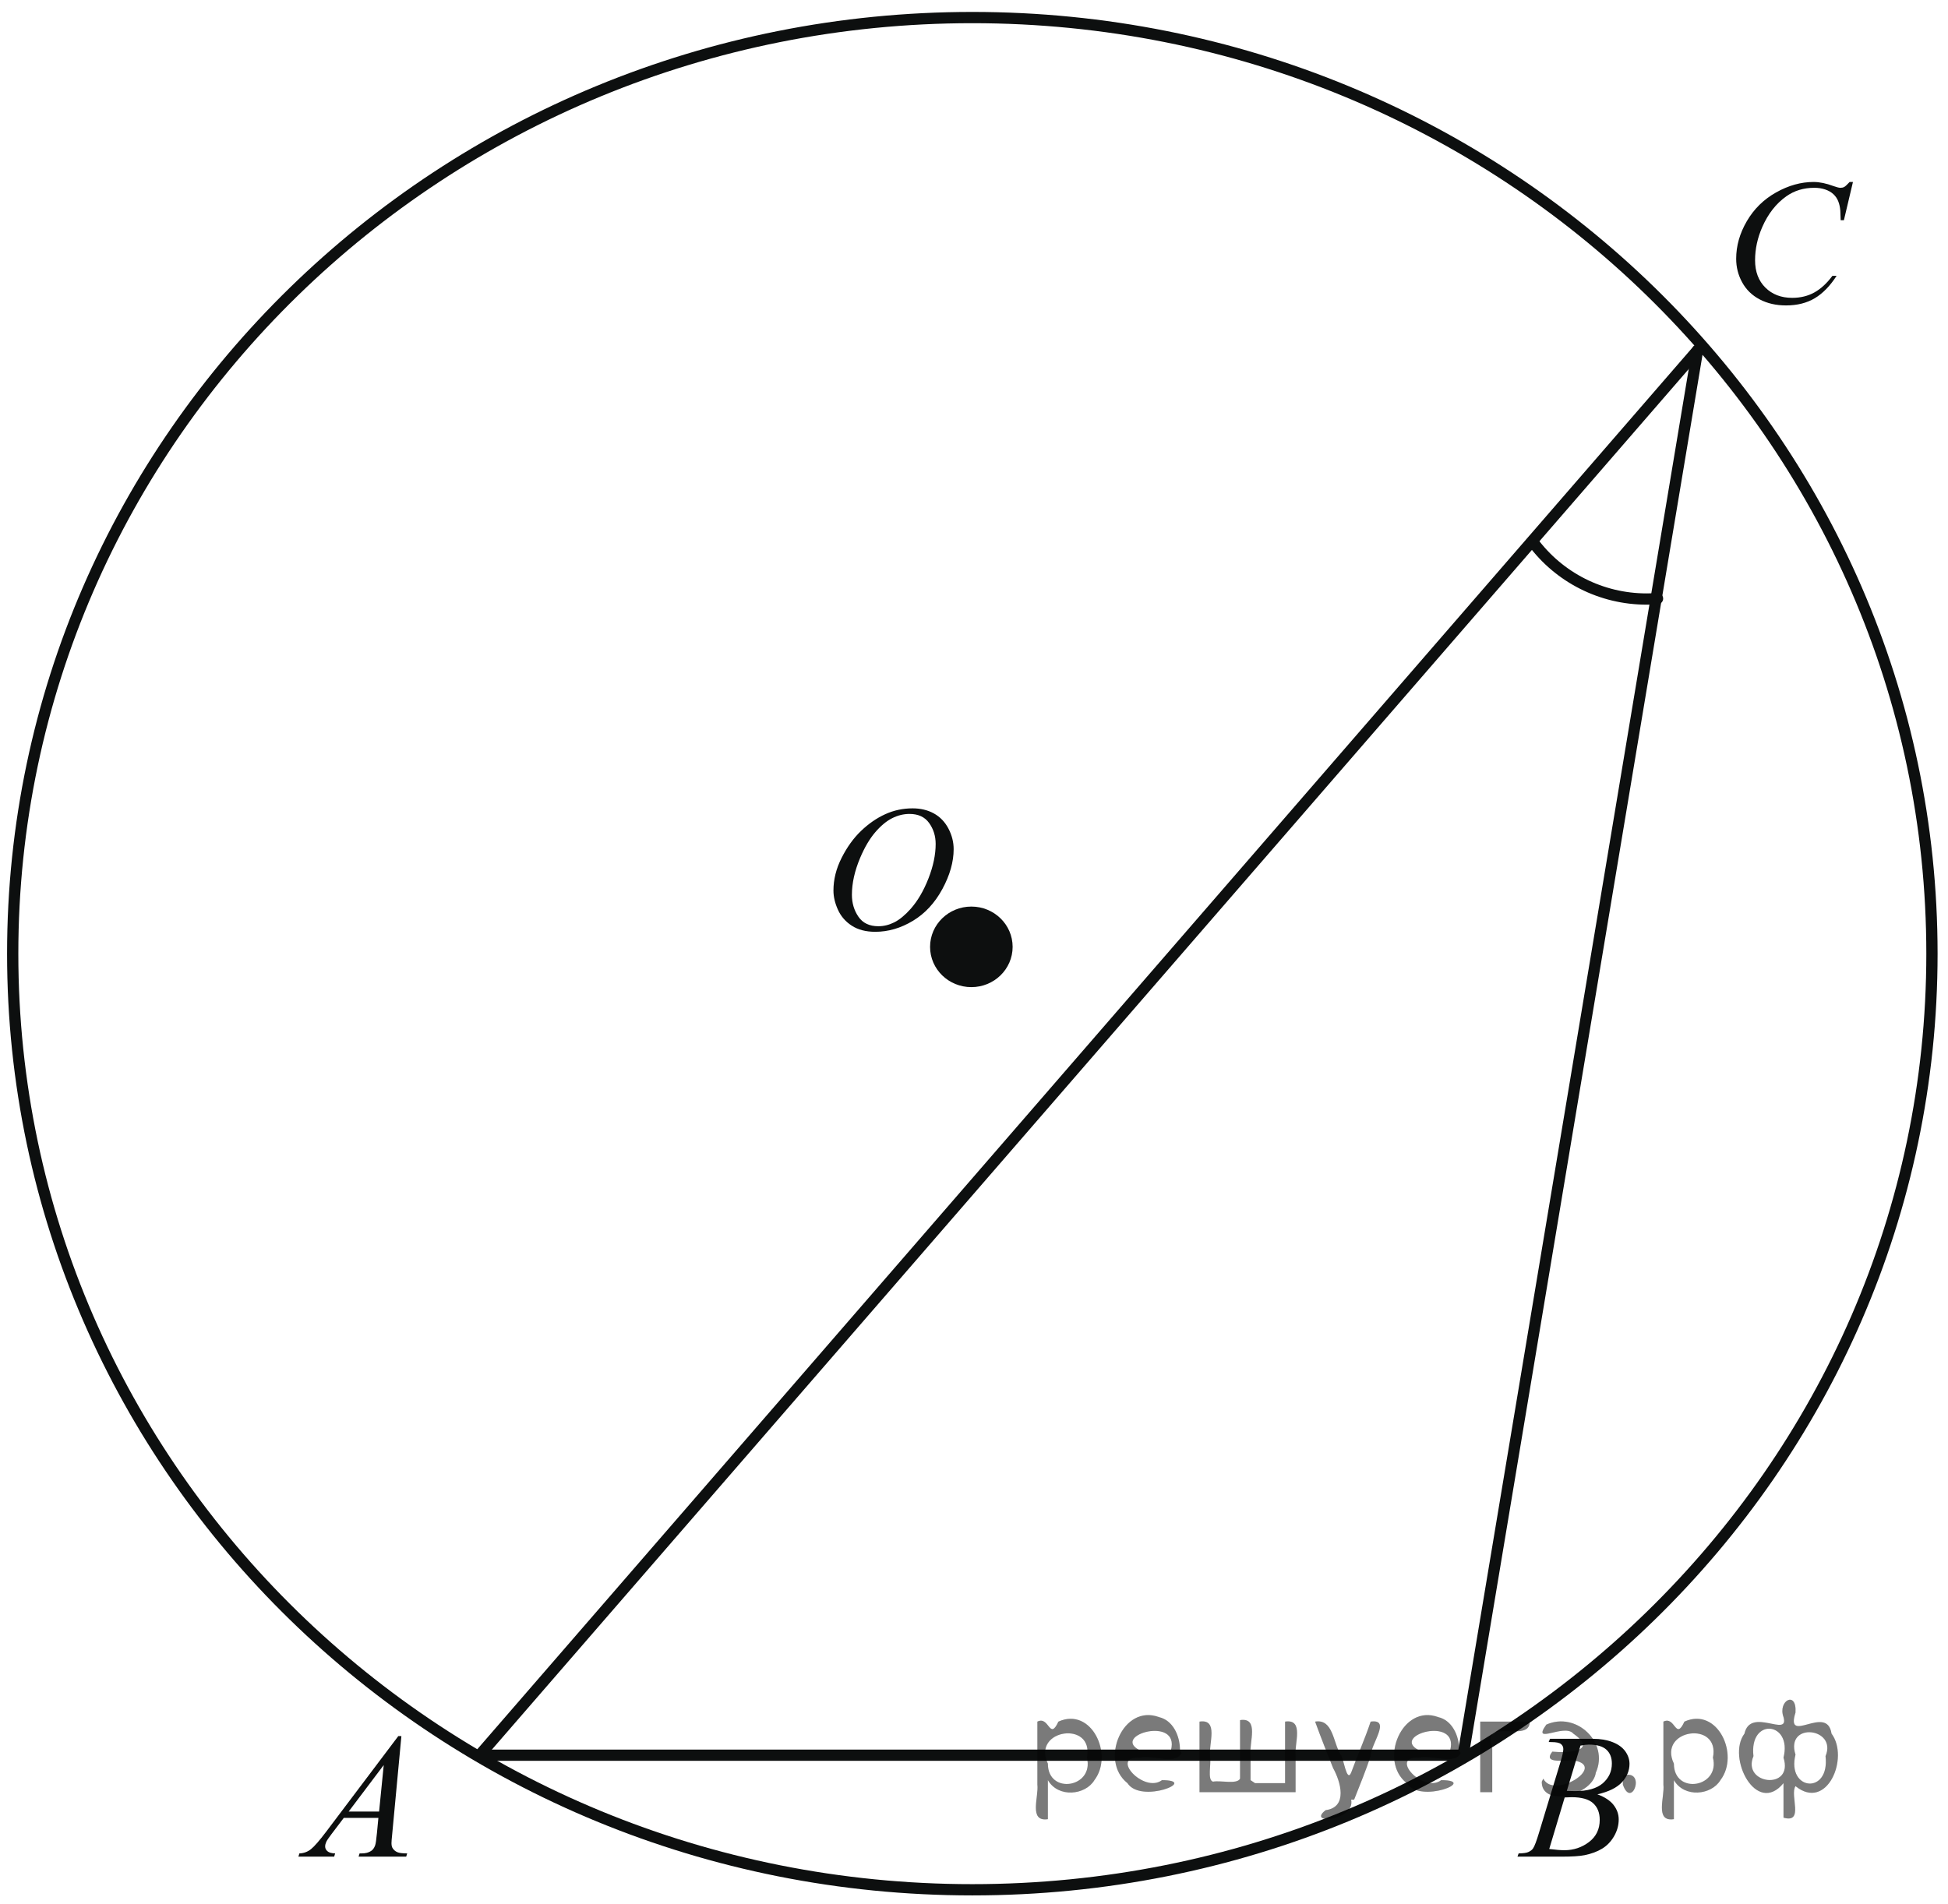
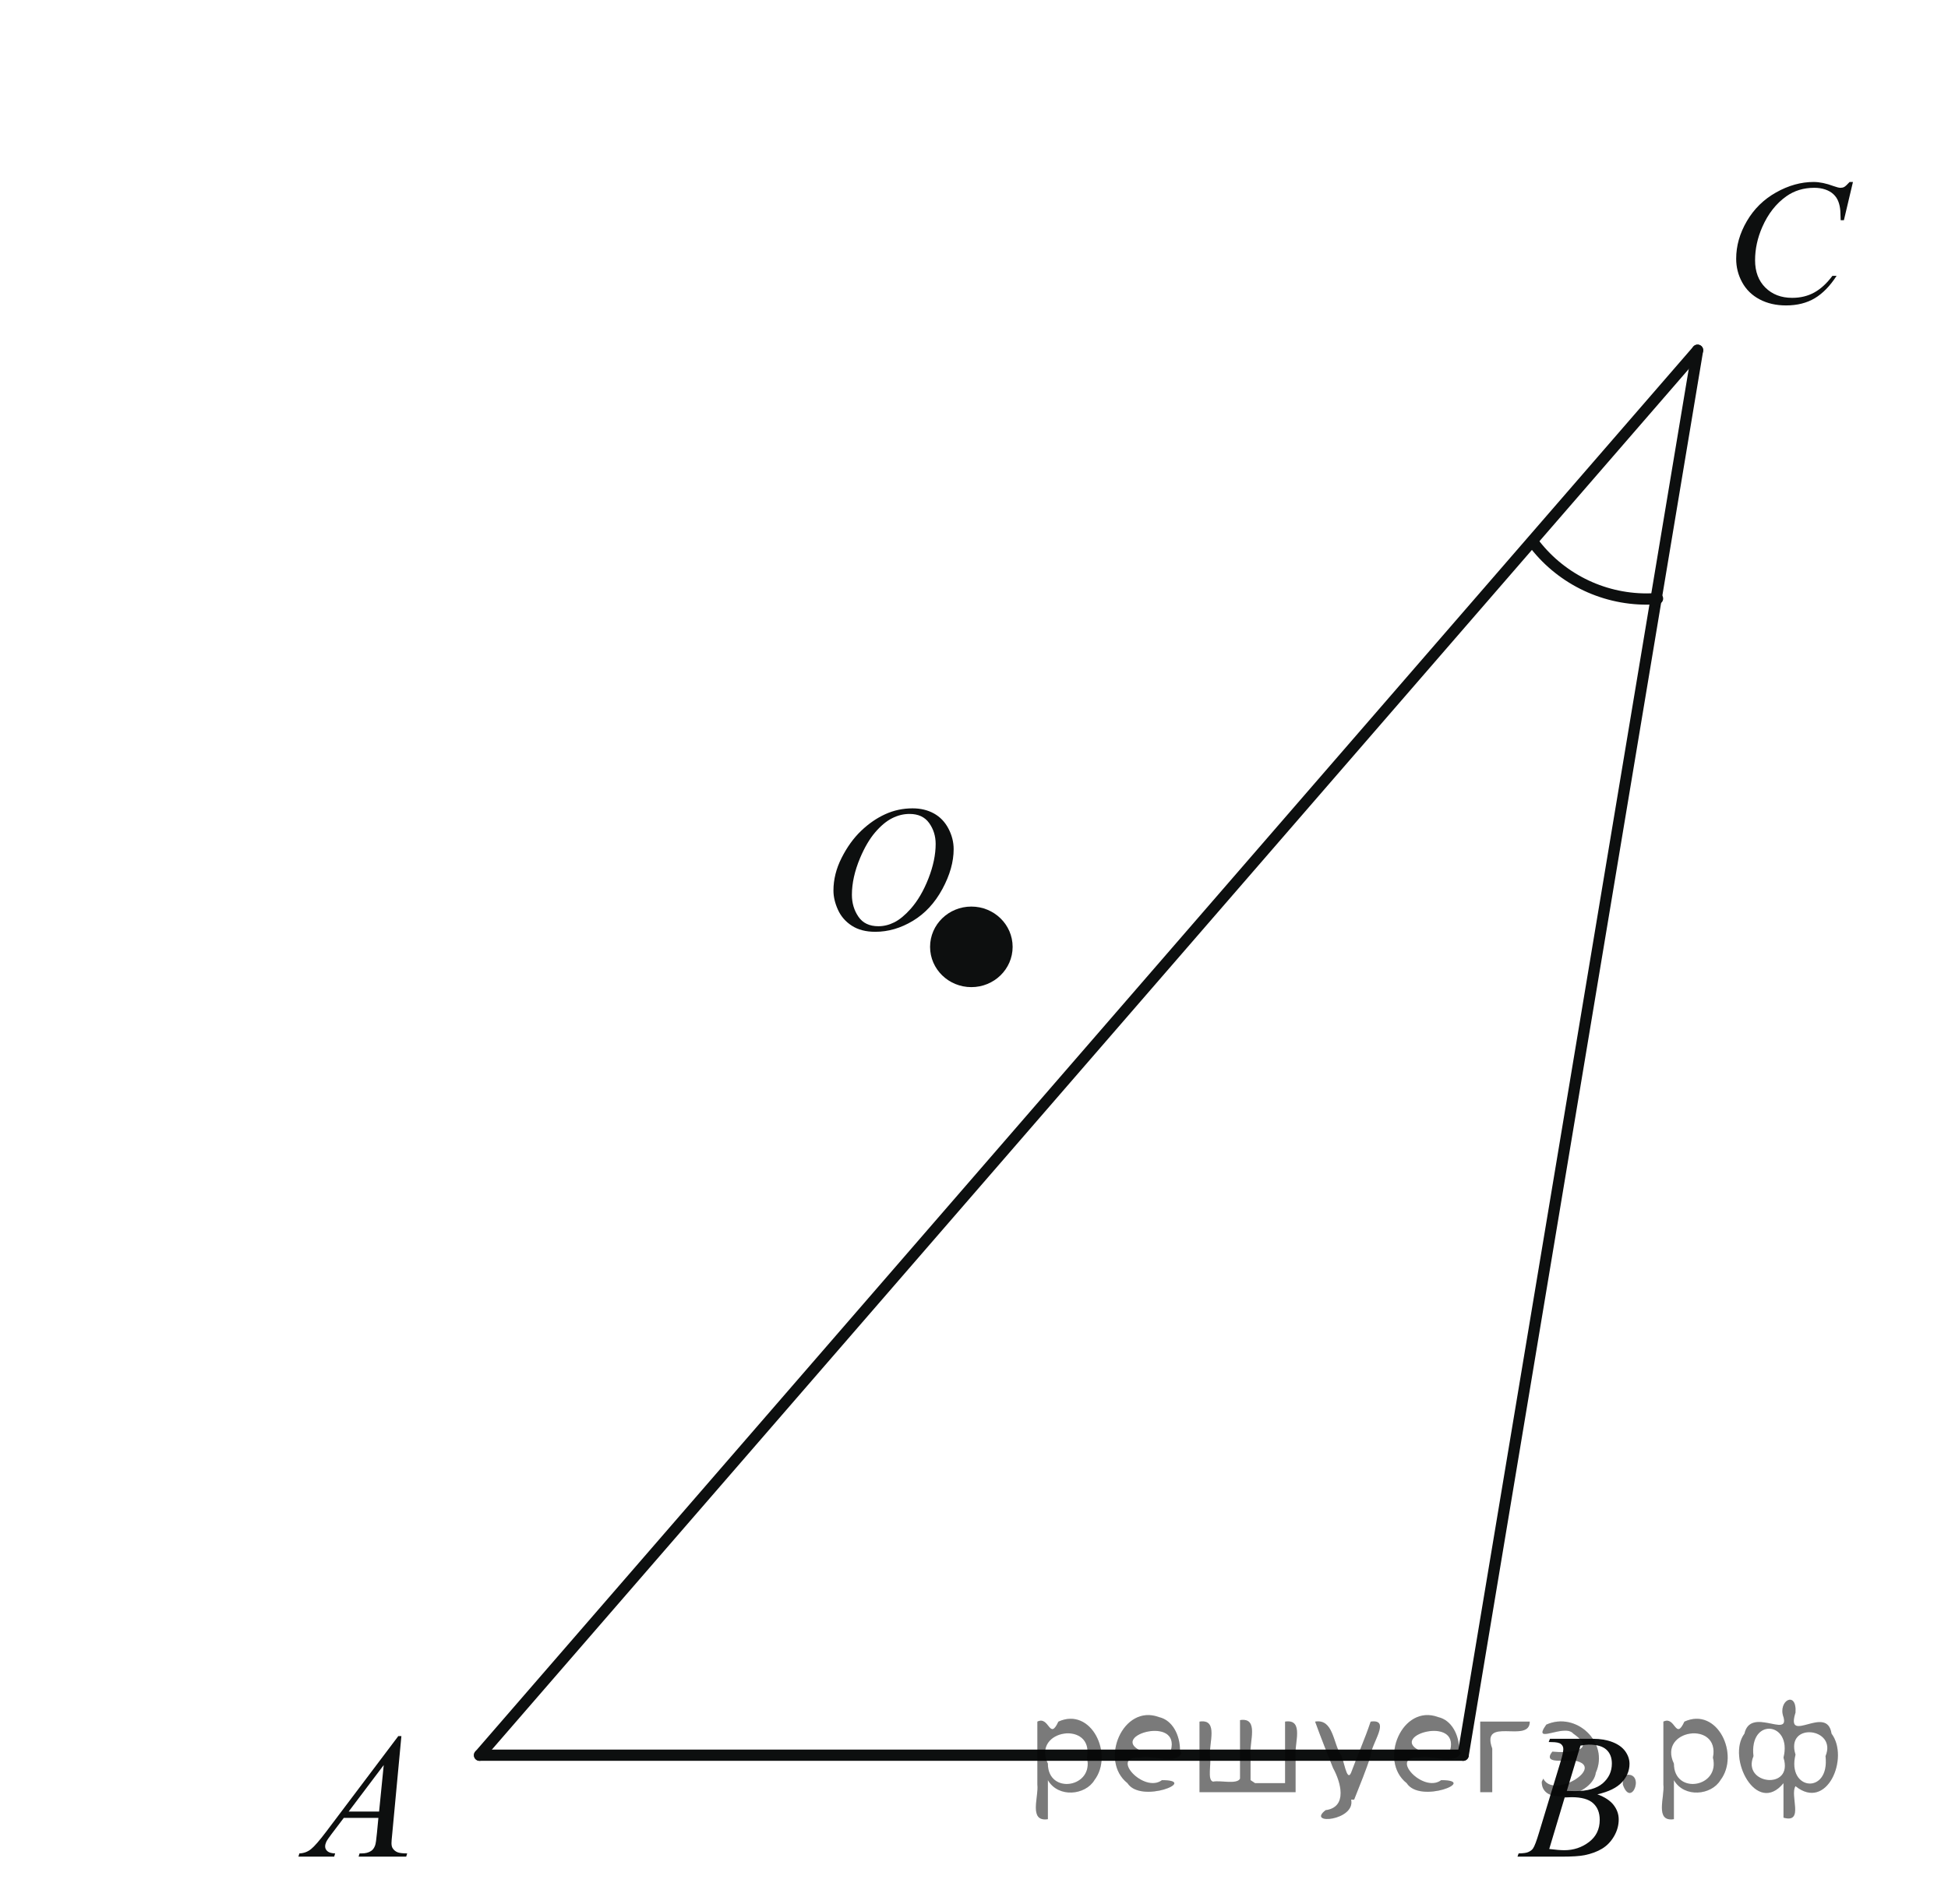
<svg xmlns="http://www.w3.org/2000/svg" xmlns:xlink="http://www.w3.org/1999/xlink" version="1.1" id="Слой_1" x="0px" y="0px" width="129.758px" height="126.828px" viewBox="0 0 129.758 126.828" enable-background="new 0 0 129.758 126.828" xml:space="preserve">
  <g style="stroke:none;fill:#000;fill-opacity:0.2">
    <path d="m 69.8,118.7 c 0,0.8 0,1.6 0,2.5 -1.3,0.2 -0.6,-1.5 -0.7,-2.3 0,-1.4 0,-2.8 0,-4.2 0.8,-0.4 0.8,1.3 1.4,0.0 2.2,-1.0 3.7,2.2 2.4,3.9 -0.6,1.0 -2.4,1.2 -3.1,0.0 z m 2.6,-1.6 c 0.5,-2.5 -3.7,-1.9 -2.6,0.4 0.0,2.1 3.1,1.6 2.6,-0.4 z" />
    <path d="m 78.7,116.8 c -0.4,0.8 -1.9,0.1 -2.8,0.3 -2.0,-0.1 0.3,2.4 1.5,1.5 2.5,0.0 -1.4,1.6 -2.3,0.2 -1.9,-1.5 -0.3,-5.3 2.1,-4.4 0.9,0.2 1.4,1.2 1.4,2.2 z m -0.7,-0.2 c 0.6,-2.3 -4.0,-1.0 -2.1,0.0 0.7,0 1.4,-0.0 2.1,-0.0 z" />
    <path d="m 83.6,118.8 c 0.6,0 1.3,0 2.0,0 0,-1.3 0,-2.7 0,-4.1 1.3,-0.2 0.6,1.5 0.7,2.3 0,0.8 0,1.6 0,2.4 -2.1,0 -4.2,0 -6.4,0 0,-1.5 0,-3.1 0,-4.7 1.3,-0.2 0.6,1.5 0.7,2.3 0.1,0.5 -0.2,1.6 0.2,1.7 0.5,-0.1 1.6,0.2 1.8,-0.2 0,-1.3 0,-2.6 0,-3.9 1.3,-0.2 0.6,1.5 0.7,2.3 0,0.5 0,1.1 0,1.7 z" />
    <path d="m 90.0,119.9 c 0.3,1.4 -3.0,1.7 -1.7,0.7 1.5,-0.2 1.0,-1.9 0.5,-2.8 -0.4,-1.0 -0.8,-2.0 -1.2,-3.1 1.2,-0.2 1.2,1.4 1.7,2.2 0.2,0.2 0.4,1.9 0.7,1.2 0.4,-1.1 0.9,-2.2 1.3,-3.4 1.4,-0.2 0.0,1.5 -0.0,2.3 -0.3,0.9 -0.7,1.9 -1.1,2.9 z" />
    <path d="m 97.3,116.8 c -0.4,0.8 -1.9,0.1 -2.8,0.3 -2.0,-0.1 0.3,2.4 1.5,1.5 2.5,0.0 -1.4,1.6 -2.3,0.2 -1.9,-1.5 -0.3,-5.3 2.1,-4.4 0.9,0.2 1.4,1.2 1.4,2.2 z m -0.7,-0.2 c 0.6,-2.3 -4.0,-1.0 -2.1,0.0 0.7,0 1.4,-0.0 2.1,-0.0 z" />
    <path d="m 98.6,119.4 c 0,-1.5 0,-3.1 0,-4.7 1.1,0 2.2,0 3.3,0 0.0,1.5 -3.3,-0.4 -2.5,1.8 0,0.9 0,1.9 0,2.9 -0.2,0 -0.5,0 -0.7,0 z" />
    <path d="m 102.8,118.5 c 0.7,1.4 4.2,-0.8 2.1,-1.2 -0.5,-0.1 -2.2,0.3 -1.5,-0.6 1.0,0.1 3.1,0.0 1.4,-1.2 -0.6,-0.7 -2.8,0.8 -1.8,-0.6 2.0,-0.9 4.2,1.2 3.3,3.2 -0.2,1.5 -3.5,2.3 -3.6,0.7 l 0,-0.1 0,-0.0 0,0 z" />
    <path d="m 108.1,118.3 c 1.6,-0.5 0.6,2.3 -0.0,0.6 -0.0,-0.2 0.0,-0.4 0.0,-0.6 z" />
    <path d="m 111.5,118.7 c 0,0.8 0,1.6 0,2.5 -1.3,0.2 -0.6,-1.5 -0.7,-2.3 0,-1.4 0,-2.8 0,-4.2 0.8,-0.4 0.8,1.3 1.4,0.0 2.2,-1.0 3.7,2.2 2.4,3.9 -0.6,1.0 -2.4,1.2 -3.1,0.0 z m 2.6,-1.6 c 0.5,-2.5 -3.7,-1.9 -2.6,0.4 0.0,2.1 3.1,1.6 2.6,-0.4 z" />
    <path d="m 116.8,117.0 c -0.8,1.9 2.7,2.3 2.0,0.1 0.6,-2.4 -2.3,-2.7 -2.0,-0.1 z m 2.0,4.2 c 0,-0.8 0,-1.6 0,-2.4 -1.8,2.2 -3.8,-1.7 -2.6,-3.3 0.4,-1.8 3.0,0.3 2.6,-1.1 -0.4,-1.1 0.9,-1.8 0.8,-0.3 -0.7,2.2 2.1,-0.6 2.4,1.4 1.2,1.6 -0.3,5.2 -2.4,3.5 -0.4,0.6 0.6,2.5 -0.8,2.1 z m 2.8,-4.2 c 0.8,-1.9 -2.7,-2.3 -2.0,-0.1 -0.6,2.4 2.3,2.7 2.0,0.1 z" />
  </g>
  <g>
    <path fill="none" stroke="#D24A45" stroke-linecap="round" stroke-linejoin="round" stroke-miterlimit="8" d="M31.944,116.938" />
    <path fill="none" stroke="#D24A45" stroke-linecap="round" stroke-linejoin="round" stroke-miterlimit="8" d="M64.54,62.92" />
    <path fill="none" stroke="#D24A45" stroke-linecap="round" stroke-linejoin="round" stroke-miterlimit="8" d="M64.54,62.92" />
    <path fill="none" stroke="#D24A45" stroke-linecap="round" stroke-linejoin="round" stroke-miterlimit="8" d="M97.461,116.938" />
    <g>
      <g>
        <defs>
          <rect id="SVGID_1_" width="129.758" height="126.828" />
        </defs>
        <clipPath id="SVGID_2_">
          <use xlink:href="#SVGID_1_" overflow="visible" />
        </clipPath>
        <g clip-path="url(#SVGID_2_)">
          <g enable-background="new    ">
				</g>
        </g>
      </g>
    </g>
    <g>
      <g>
        <defs>
          <rect id="SVGID_3_" x="53.167" y="51.103" width="13.272" height="14.04" />
        </defs>
        <clipPath id="SVGID_4_">
          <use xlink:href="#SVGID_3_" overflow="visible" />
        </clipPath>
        <g clip-path="url(#SVGID_4_)">
          <g enable-background="new    ">
            <path fill="#0D0F0F" d="M60.786,53.855c0.535,0,1.008,0.113,1.42,0.339c0.412,0.227,0.734,0.561,0.968,1.004       c0.233,0.443,0.35,0.902,0.35,1.377c0,0.843-0.25,1.728-0.751,2.654c-0.501,0.926-1.155,1.633-1.963,2.12       c-0.808,0.487-1.644,0.731-2.507,0.731c-0.622,0-1.142-0.134-1.559-0.403c-0.418-0.269-0.727-0.624-0.927-1.064       c-0.2-0.441-0.3-0.868-0.3-1.282c0-0.735,0.181-1.461,0.544-2.178c0.362-0.717,0.795-1.317,1.298-1.798s1.04-0.852,1.61-1.111       C59.538,53.985,60.144,53.855,60.786,53.855z M60.583,54.227c-0.396,0-0.783,0.096-1.161,0.287       c-0.378,0.191-0.754,0.504-1.126,0.939s-0.707,1.005-1.004,1.708c-0.364,0.866-0.546,1.684-0.546,2.454       c0,0.549,0.145,1.036,0.434,1.459s0.732,0.635,1.331,0.635c0.36,0,0.714-0.087,1.061-0.261       c0.346-0.174,0.708-0.472,1.084-0.893c0.471-0.53,0.867-1.206,1.188-2.027s0.481-1.588,0.481-2.3       c0-0.526-0.145-0.991-0.434-1.395C61.602,54.429,61.166,54.227,60.583,54.227z" />
          </g>
        </g>
      </g>
    </g>
-     <path fill="none" stroke="#0D0F0F" stroke-width="0.75" stroke-linecap="round" stroke-linejoin="round" stroke-miterlimit="8" d="   M64.768,1.17c-35.305,0-63.922,27.921-63.922,62.367c0,34.447,28.617,62.367,63.922,62.367s63.921-27.92,63.921-62.367   C128.689,29.091,100.073,1.17,64.768,1.17L64.768,1.17z" />
    <path fill="#0D0F0F" d="M64.703,60.774c-1.312,0-2.375,1.033-2.375,2.309c0,1.274,1.063,2.308,2.375,2.308   c1.311,0,2.374-1.033,2.374-2.308C67.077,61.808,66.014,60.774,64.703,60.774L64.703,60.774z" />
    <path fill="none" stroke="#0D0F0F" stroke-width="0.75" stroke-linecap="round" stroke-linejoin="round" stroke-miterlimit="8" d="   M64.703,60.774c-1.312,0-2.375,1.033-2.375,2.309c0,1.274,1.063,2.308,2.375,2.308c1.311,0,2.374-1.033,2.374-2.308   C67.077,61.808,66.014,60.774,64.703,60.774L64.703,60.774z" />
    <g>
      <g>
        <defs>
          <polygon id="SVGID_5_" points="10.494,122.85 31.944,125.904 43.046,111.914 7.494,107.912     " />
        </defs>
        <clipPath id="SVGID_6_">
          <use xlink:href="#SVGID_5_" overflow="visible" />
        </clipPath>
        <g clip-path="url(#SVGID_6_)">
          <g enable-background="new    ">
            <path fill="#0D0F0F" d="M26.737,115.665l-0.612,6.53c-0.032,0.306-0.048,0.506-0.048,0.603c0,0.154,0.03,0.272,0.089,0.353       c0.075,0.113,0.177,0.195,0.306,0.25c0.129,0.054,0.346,0.08,0.651,0.08l-0.065,0.215h-3.172l0.065-0.215h0.136       c0.258,0,0.467-0.053,0.63-0.162c0.115-0.072,0.204-0.194,0.268-0.364c0.043-0.12,0.085-0.401,0.125-0.845l0.095-0.996h-2.305       l-0.82,1.082c-0.186,0.244-0.303,0.418-0.351,0.524c-0.047,0.106-0.071,0.206-0.071,0.298c0,0.124,0.052,0.23,0.155,0.318       c0.103,0.09,0.273,0.138,0.511,0.145l-0.065,0.215h-2.382l0.065-0.215c0.293-0.011,0.552-0.106,0.775-0.286       c0.224-0.179,0.557-0.563,1.001-1.149l4.812-6.38H26.737z M25.561,117.594l-2.335,3.097h2.026L25.561,117.594z" />
          </g>
        </g>
      </g>
    </g>
    <g>
      <g>
        <defs>
          <polygon id="SVGID_7_" points="83.046,125.904 119.139,124.581 119.139,107.912 106.973,107.912     " />
        </defs>
        <clipPath id="SVGID_8_">
          <use xlink:href="#SVGID_7_" overflow="visible" />
        </clipPath>
        <g clip-path="url(#SVGID_8_)">
          <g enable-background="new    ">
            <path fill="#0D0F0F" d="M103.16,116.059l0.084-0.214h2.875c0.483,0,0.914,0.073,1.293,0.22c0.377,0.146,0.66,0.352,0.849,0.613       c0.188,0.264,0.282,0.541,0.282,0.834c0,0.451-0.167,0.859-0.502,1.225c-0.334,0.365-0.88,0.635-1.637,0.808       c0.487,0.178,0.846,0.413,1.076,0.706c0.229,0.294,0.344,0.616,0.344,0.967c0,0.391-0.104,0.763-0.309,1.118       c-0.206,0.354-0.471,0.631-0.793,0.827c-0.323,0.197-0.713,0.342-1.168,0.435c-0.324,0.065-0.832,0.099-1.521,0.099h-2.952       l0.076-0.215c0.31-0.007,0.52-0.036,0.631-0.086c0.158-0.066,0.271-0.152,0.338-0.261c0.096-0.146,0.223-0.482,0.381-1.007       l1.443-4.754c0.123-0.401,0.184-0.684,0.184-0.846c0-0.143-0.055-0.256-0.163-0.338c-0.108-0.084-0.315-0.125-0.62-0.125       C103.283,116.064,103.221,116.063,103.16,116.059z M103.196,123.186c0.428,0.055,0.763,0.082,1.005,0.082       c0.617,0,1.164-0.182,1.643-0.545c0.477-0.363,0.715-0.855,0.715-1.477c0-0.475-0.147-0.846-0.442-1.111       c-0.295-0.267-0.771-0.399-1.429-0.399c-0.127,0-0.281,0.006-0.463,0.017L103.196,123.186z M104.367,119.318       c0.257,0.008,0.443,0.012,0.559,0.012c0.823,0,1.436-0.175,1.838-0.523c0.402-0.35,0.604-0.787,0.604-1.313       c0-0.396-0.123-0.707-0.369-0.929c-0.245-0.222-0.637-0.333-1.176-0.333c-0.143,0-0.324,0.023-0.547,0.069L104.367,119.318z" />
          </g>
        </g>
      </g>
    </g>
    <g>
      <g>
        <defs>
          <rect id="SVGID_9_" x="113.152" y="9.373" width="13.339" height="14.04" />
        </defs>
        <clipPath id="SVGID_10_">
          <use xlink:href="#SVGID_9_" overflow="visible" />
        </clipPath>
        <g clip-path="url(#SVGID_10_)">
          <g enable-background="new    ">
            <path fill="#0D0F0F" d="M123.427,12.123l-0.603,2.547h-0.215l-0.024-0.638c-0.02-0.232-0.065-0.439-0.138-0.621       c-0.07-0.182-0.179-0.339-0.322-0.473c-0.143-0.134-0.324-0.238-0.543-0.313s-0.461-0.113-0.729-0.113       c-0.712,0-1.335,0.19-1.868,0.569c-0.681,0.483-1.214,1.166-1.6,2.047c-0.318,0.727-0.478,1.464-0.478,2.21       c0,0.762,0.229,1.37,0.687,1.824s1.052,0.682,1.784,0.682c0.554,0,1.047-0.12,1.479-0.36s0.832-0.609,1.203-1.108h0.279       c-0.438,0.677-0.923,1.175-1.456,1.494c-0.533,0.319-1.172,0.479-1.916,0.479c-0.661,0-1.246-0.134-1.755-0.403       c-0.51-0.269-0.898-0.647-1.164-1.134c-0.268-0.487-0.4-1.011-0.4-1.572c0-0.859,0.236-1.694,0.711-2.506       c0.473-0.812,1.123-1.45,1.949-1.914c0.825-0.464,1.658-0.696,2.498-0.696c0.394,0,0.836,0.091,1.324,0.273       c0.215,0.077,0.371,0.116,0.467,0.116c0.095,0,0.179-0.019,0.25-0.058c0.072-0.039,0.191-0.149,0.358-0.331H123.427z" />
          </g>
        </g>
      </g>
    </g>
    <line fill="none" stroke="#0D0F0F" stroke-width="0.75" stroke-linecap="round" stroke-linejoin="round" stroke-miterlimit="8" x1="97.461" y1="116.938" x2="31.944" y2="116.938" />
    <line fill="none" stroke="#0D0F0F" stroke-width="0.75" stroke-linecap="round" stroke-linejoin="round" stroke-miterlimit="8" x1="31.944" y1="116.938" x2="113.077" y2="23.335" />
    <line fill="none" stroke="#0D0F0F" stroke-width="0.75" stroke-linecap="round" stroke-linejoin="round" stroke-miterlimit="8" x1="113.077" y1="23.335" x2="97.461" y2="116.938" />
    <path fill="none" stroke="#0D0F0F" stroke-width="0.75" stroke-linecap="round" stroke-linejoin="round" stroke-miterlimit="8" d="   M102.081,36.074c1.778,2.412,4.601,3.835,7.599,3.836c0.243,0,0.485-0.01,0.729-0.029" />
  </g>
  <g style="stroke:none;fill:#000;fill-opacity:0.4">
    <path d="m 69.8,118.7 c 0,0.8 0,1.6 0,2.5 -1.3,0.2 -0.6,-1.5 -0.7,-2.3 0,-1.4 0,-2.8 0,-4.2 0.8,-0.4 0.8,1.3 1.4,0.0 2.2,-1.0 3.7,2.2 2.4,3.9 -0.6,1.0 -2.4,1.2 -3.1,0.0 z m 2.6,-1.6 c 0.5,-2.5 -3.7,-1.9 -2.6,0.4 0.0,2.1 3.1,1.6 2.6,-0.4 z" />
    <path d="m 78.7,116.8 c -0.4,0.8 -1.9,0.1 -2.8,0.3 -2.0,-0.1 0.3,2.4 1.5,1.5 2.5,0.0 -1.4,1.6 -2.3,0.2 -1.9,-1.5 -0.3,-5.3 2.1,-4.4 0.9,0.2 1.4,1.2 1.4,2.2 z m -0.7,-0.2 c 0.6,-2.3 -4.0,-1.0 -2.1,0.0 0.7,0 1.4,-0.0 2.1,-0.0 z" />
    <path d="m 83.6,118.8 c 0.6,0 1.3,0 2.0,0 0,-1.3 0,-2.7 0,-4.1 1.3,-0.2 0.6,1.5 0.7,2.3 0,0.8 0,1.6 0,2.4 -2.1,0 -4.2,0 -6.4,0 0,-1.5 0,-3.1 0,-4.7 1.3,-0.2 0.6,1.5 0.7,2.3 0.1,0.5 -0.2,1.6 0.2,1.7 0.5,-0.1 1.6,0.2 1.8,-0.2 0,-1.3 0,-2.6 0,-3.9 1.3,-0.2 0.6,1.5 0.7,2.3 0,0.5 0,1.1 0,1.7 z" />
    <path d="m 90.0,119.9 c 0.3,1.4 -3.0,1.7 -1.7,0.7 1.5,-0.2 1.0,-1.9 0.5,-2.8 -0.4,-1.0 -0.8,-2.0 -1.2,-3.1 1.2,-0.2 1.2,1.4 1.7,2.2 0.2,0.2 0.4,1.9 0.7,1.2 0.4,-1.1 0.9,-2.2 1.3,-3.4 1.4,-0.2 0.0,1.5 -0.0,2.3 -0.3,0.9 -0.7,1.9 -1.1,2.9 z" />
    <path d="m 97.3,116.8 c -0.4,0.8 -1.9,0.1 -2.8,0.3 -2.0,-0.1 0.3,2.4 1.5,1.5 2.5,0.0 -1.4,1.6 -2.3,0.2 -1.9,-1.5 -0.3,-5.3 2.1,-4.4 0.9,0.2 1.4,1.2 1.4,2.2 z m -0.7,-0.2 c 0.6,-2.3 -4.0,-1.0 -2.1,0.0 0.7,0 1.4,-0.0 2.1,-0.0 z" />
    <path d="m 98.6,119.4 c 0,-1.5 0,-3.1 0,-4.7 1.1,0 2.2,0 3.3,0 0.0,1.5 -3.3,-0.4 -2.5,1.8 0,0.9 0,1.9 0,2.9 -0.2,0 -0.5,0 -0.7,0 z" />
    <path d="m 102.8,118.5 c 0.7,1.4 4.2,-0.8 2.1,-1.2 -0.5,-0.1 -2.2,0.3 -1.5,-0.6 1.0,0.1 3.1,0.0 1.4,-1.2 -0.6,-0.7 -2.8,0.8 -1.8,-0.6 2.0,-0.9 4.2,1.2 3.3,3.2 -0.2,1.5 -3.5,2.3 -3.6,0.7 l 0,-0.1 0,-0.0 0,0 z" />
    <path d="m 108.1,118.3 c 1.6,-0.5 0.6,2.3 -0.0,0.6 -0.0,-0.2 0.0,-0.4 0.0,-0.6 z" />
    <path d="m 111.5,118.7 c 0,0.8 0,1.6 0,2.5 -1.3,0.2 -0.6,-1.5 -0.7,-2.3 0,-1.4 0,-2.8 0,-4.2 0.8,-0.4 0.8,1.3 1.4,0.0 2.2,-1.0 3.7,2.2 2.4,3.9 -0.6,1.0 -2.4,1.2 -3.1,0.0 z m 2.6,-1.6 c 0.5,-2.5 -3.7,-1.9 -2.6,0.4 0.0,2.1 3.1,1.6 2.6,-0.4 z" />
    <path d="m 116.8,117.0 c -0.8,1.9 2.7,2.3 2.0,0.1 0.6,-2.4 -2.3,-2.7 -2.0,-0.1 z m 2.0,4.2 c 0,-0.8 0,-1.6 0,-2.4 -1.8,2.2 -3.8,-1.7 -2.6,-3.3 0.4,-1.8 3.0,0.3 2.6,-1.1 -0.4,-1.1 0.9,-1.8 0.8,-0.3 -0.7,2.2 2.1,-0.6 2.4,1.4 1.2,1.6 -0.3,5.2 -2.4,3.5 -0.4,0.6 0.6,2.5 -0.8,2.1 z m 2.8,-4.2 c 0.8,-1.9 -2.7,-2.3 -2.0,-0.1 -0.6,2.4 2.3,2.7 2.0,0.1 z" />
  </g>
</svg>